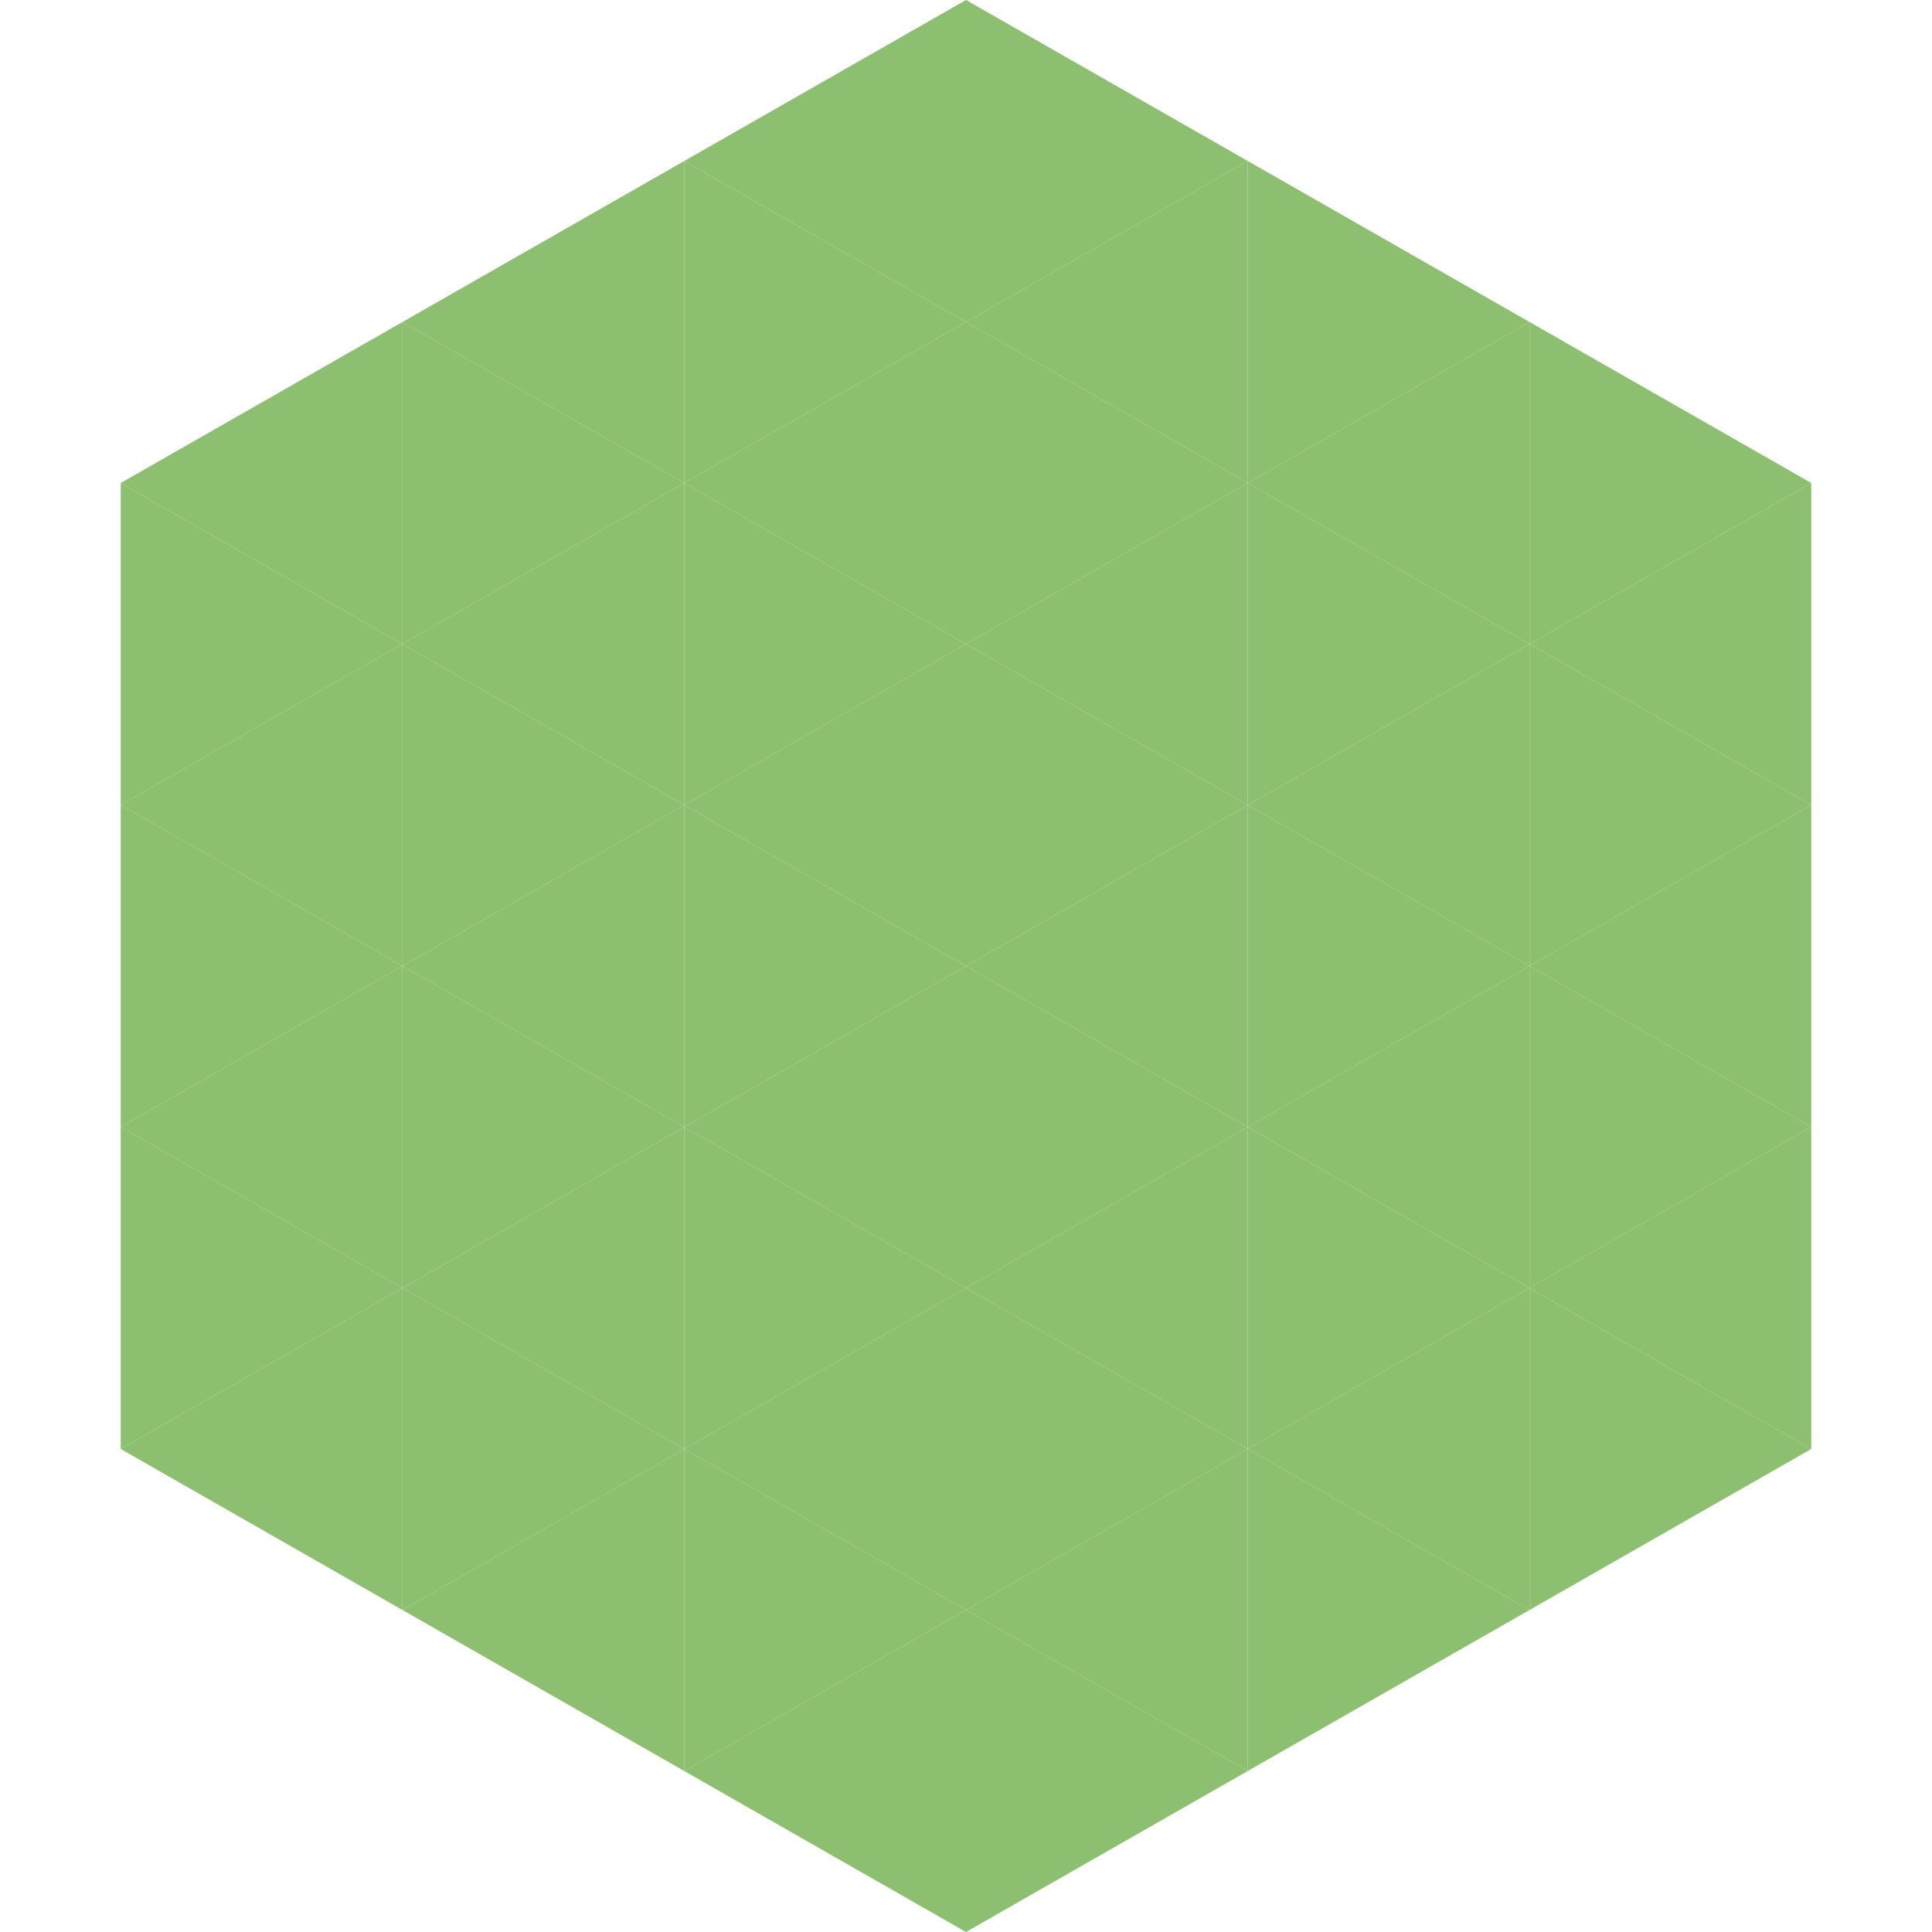
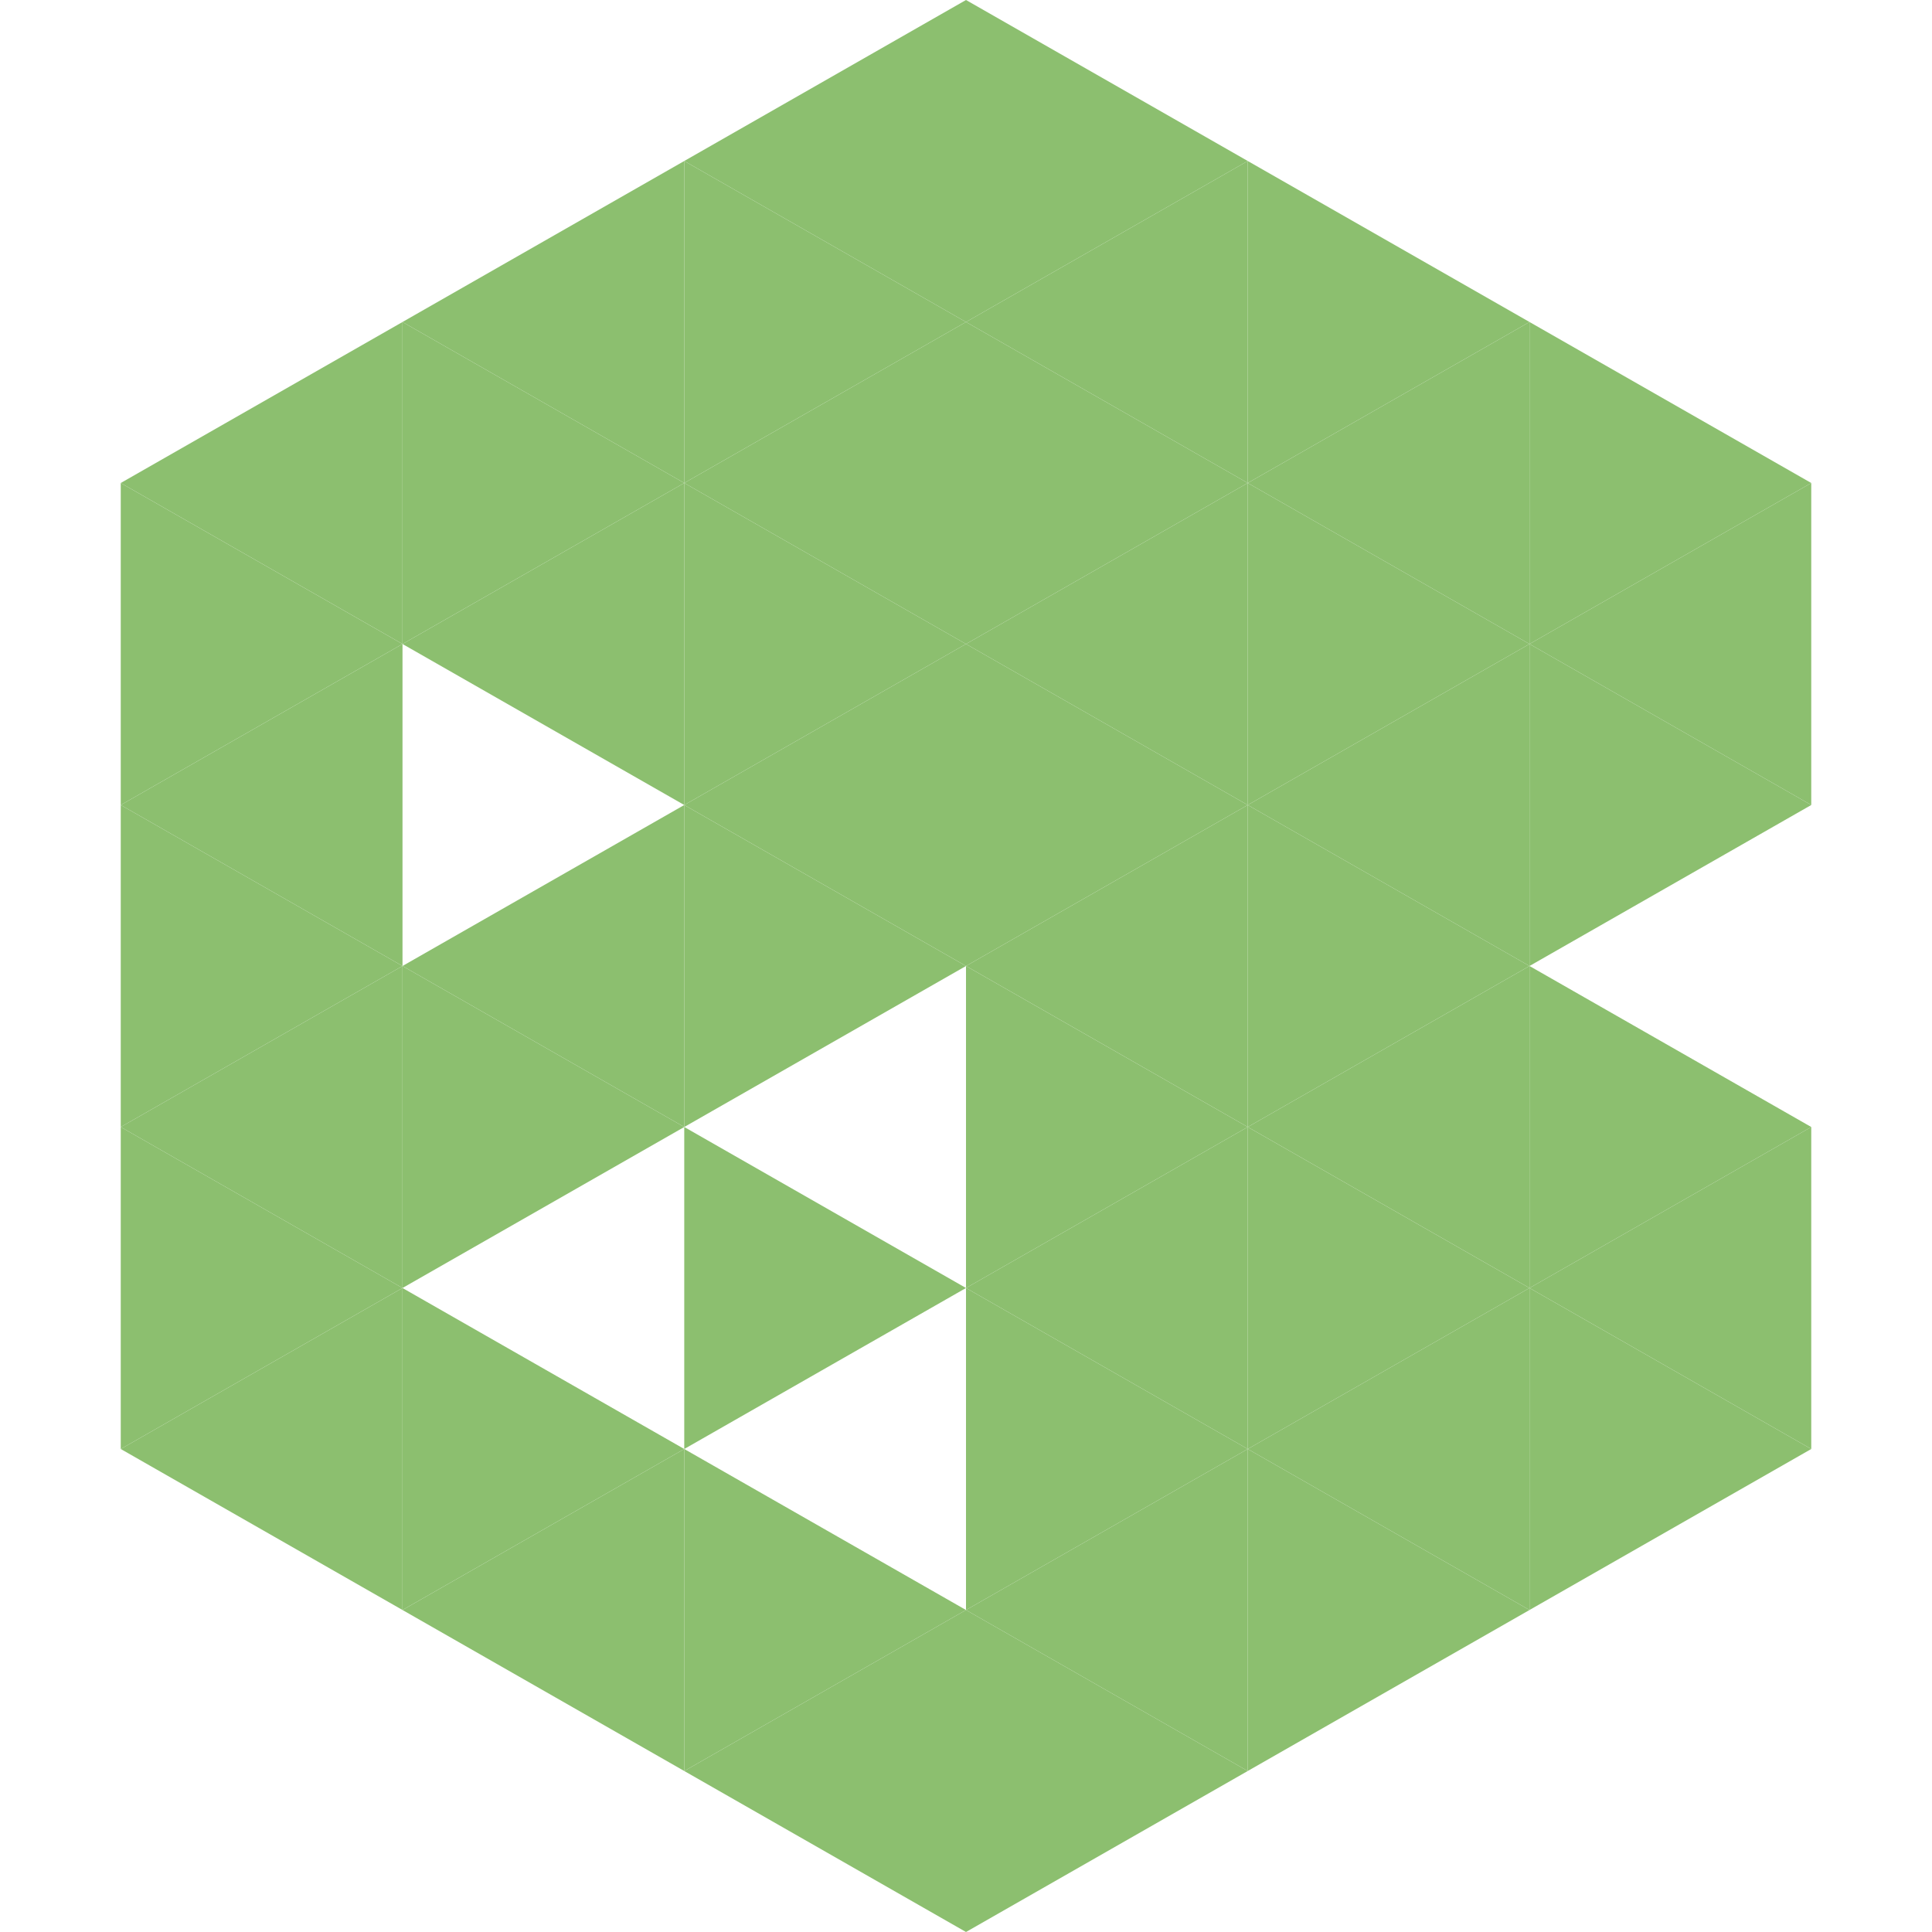
<svg xmlns="http://www.w3.org/2000/svg" width="240" height="240">
  <polygon points="50,40 15,60 50,80" style="fill:rgb(140,191,111)" />
  <polygon points="190,40 225,60 190,80" style="fill:rgb(140,191,111)" />
  <polygon points="15,60 50,80 15,100" style="fill:rgb(140,191,111)" />
  <polygon points="225,60 190,80 225,100" style="fill:rgb(140,191,111)" />
  <polygon points="50,80 15,100 50,120" style="fill:rgb(140,191,111)" />
  <polygon points="190,80 225,100 190,120" style="fill:rgb(140,191,111)" />
  <polygon points="15,100 50,120 15,140" style="fill:rgb(140,191,111)" />
-   <polygon points="225,100 190,120 225,140" style="fill:rgb(140,191,111)" />
  <polygon points="50,120 15,140 50,160" style="fill:rgb(140,191,111)" />
  <polygon points="190,120 225,140 190,160" style="fill:rgb(140,191,111)" />
  <polygon points="15,140 50,160 15,180" style="fill:rgb(140,191,111)" />
  <polygon points="225,140 190,160 225,180" style="fill:rgb(140,191,111)" />
  <polygon points="50,160 15,180 50,200" style="fill:rgb(140,191,111)" />
  <polygon points="190,160 225,180 190,200" style="fill:rgb(140,191,111)" />
  <polygon points="15,180 50,200 15,220" style="fill:rgb(255,255,255); fill-opacity:0" />
  <polygon points="225,180 190,200 225,220" style="fill:rgb(255,255,255); fill-opacity:0" />
  <polygon points="50,0 85,20 50,40" style="fill:rgb(255,255,255); fill-opacity:0" />
  <polygon points="190,0 155,20 190,40" style="fill:rgb(255,255,255); fill-opacity:0" />
  <polygon points="85,20 50,40 85,60" style="fill:rgb(140,191,111)" />
  <polygon points="155,20 190,40 155,60" style="fill:rgb(140,191,111)" />
  <polygon points="50,40 85,60 50,80" style="fill:rgb(140,191,111)" />
  <polygon points="190,40 155,60 190,80" style="fill:rgb(140,191,111)" />
  <polygon points="85,60 50,80 85,100" style="fill:rgb(140,191,111)" />
  <polygon points="155,60 190,80 155,100" style="fill:rgb(140,191,111)" />
-   <polygon points="50,80 85,100 50,120" style="fill:rgb(140,191,111)" />
  <polygon points="190,80 155,100 190,120" style="fill:rgb(140,191,111)" />
  <polygon points="85,100 50,120 85,140" style="fill:rgb(140,191,111)" />
  <polygon points="155,100 190,120 155,140" style="fill:rgb(140,191,111)" />
  <polygon points="50,120 85,140 50,160" style="fill:rgb(140,191,111)" />
  <polygon points="190,120 155,140 190,160" style="fill:rgb(140,191,111)" />
-   <polygon points="85,140 50,160 85,180" style="fill:rgb(140,191,111)" />
  <polygon points="155,140 190,160 155,180" style="fill:rgb(140,191,111)" />
  <polygon points="50,160 85,180 50,200" style="fill:rgb(140,191,111)" />
  <polygon points="190,160 155,180 190,200" style="fill:rgb(140,191,111)" />
  <polygon points="85,180 50,200 85,220" style="fill:rgb(140,191,111)" />
  <polygon points="155,180 190,200 155,220" style="fill:rgb(140,191,111)" />
  <polygon points="120,0 85,20 120,40" style="fill:rgb(140,191,111)" />
  <polygon points="120,0 155,20 120,40" style="fill:rgb(140,191,111)" />
  <polygon points="85,20 120,40 85,60" style="fill:rgb(140,191,111)" />
  <polygon points="155,20 120,40 155,60" style="fill:rgb(140,191,111)" />
  <polygon points="120,40 85,60 120,80" style="fill:rgb(140,191,111)" />
  <polygon points="120,40 155,60 120,80" style="fill:rgb(140,191,111)" />
  <polygon points="85,60 120,80 85,100" style="fill:rgb(140,191,111)" />
  <polygon points="155,60 120,80 155,100" style="fill:rgb(140,191,111)" />
  <polygon points="120,80 85,100 120,120" style="fill:rgb(140,191,111)" />
  <polygon points="120,80 155,100 120,120" style="fill:rgb(140,191,111)" />
  <polygon points="85,100 120,120 85,140" style="fill:rgb(140,191,111)" />
  <polygon points="155,100 120,120 155,140" style="fill:rgb(140,191,111)" />
-   <polygon points="120,120 85,140 120,160" style="fill:rgb(140,191,111)" />
  <polygon points="120,120 155,140 120,160" style="fill:rgb(140,191,111)" />
  <polygon points="85,140 120,160 85,180" style="fill:rgb(140,191,111)" />
  <polygon points="155,140 120,160 155,180" style="fill:rgb(140,191,111)" />
-   <polygon points="120,160 85,180 120,200" style="fill:rgb(140,191,111)" />
  <polygon points="120,160 155,180 120,200" style="fill:rgb(140,191,111)" />
  <polygon points="85,180 120,200 85,220" style="fill:rgb(140,191,111)" />
  <polygon points="155,180 120,200 155,220" style="fill:rgb(140,191,111)" />
  <polygon points="120,200 85,220 120,240" style="fill:rgb(140,191,111)" />
  <polygon points="120,200 155,220 120,240" style="fill:rgb(140,191,111)" />
  <polygon points="85,220 120,240 85,260" style="fill:rgb(255,255,255); fill-opacity:0" />
  <polygon points="155,220 120,240 155,260" style="fill:rgb(255,255,255); fill-opacity:0" />
</svg>